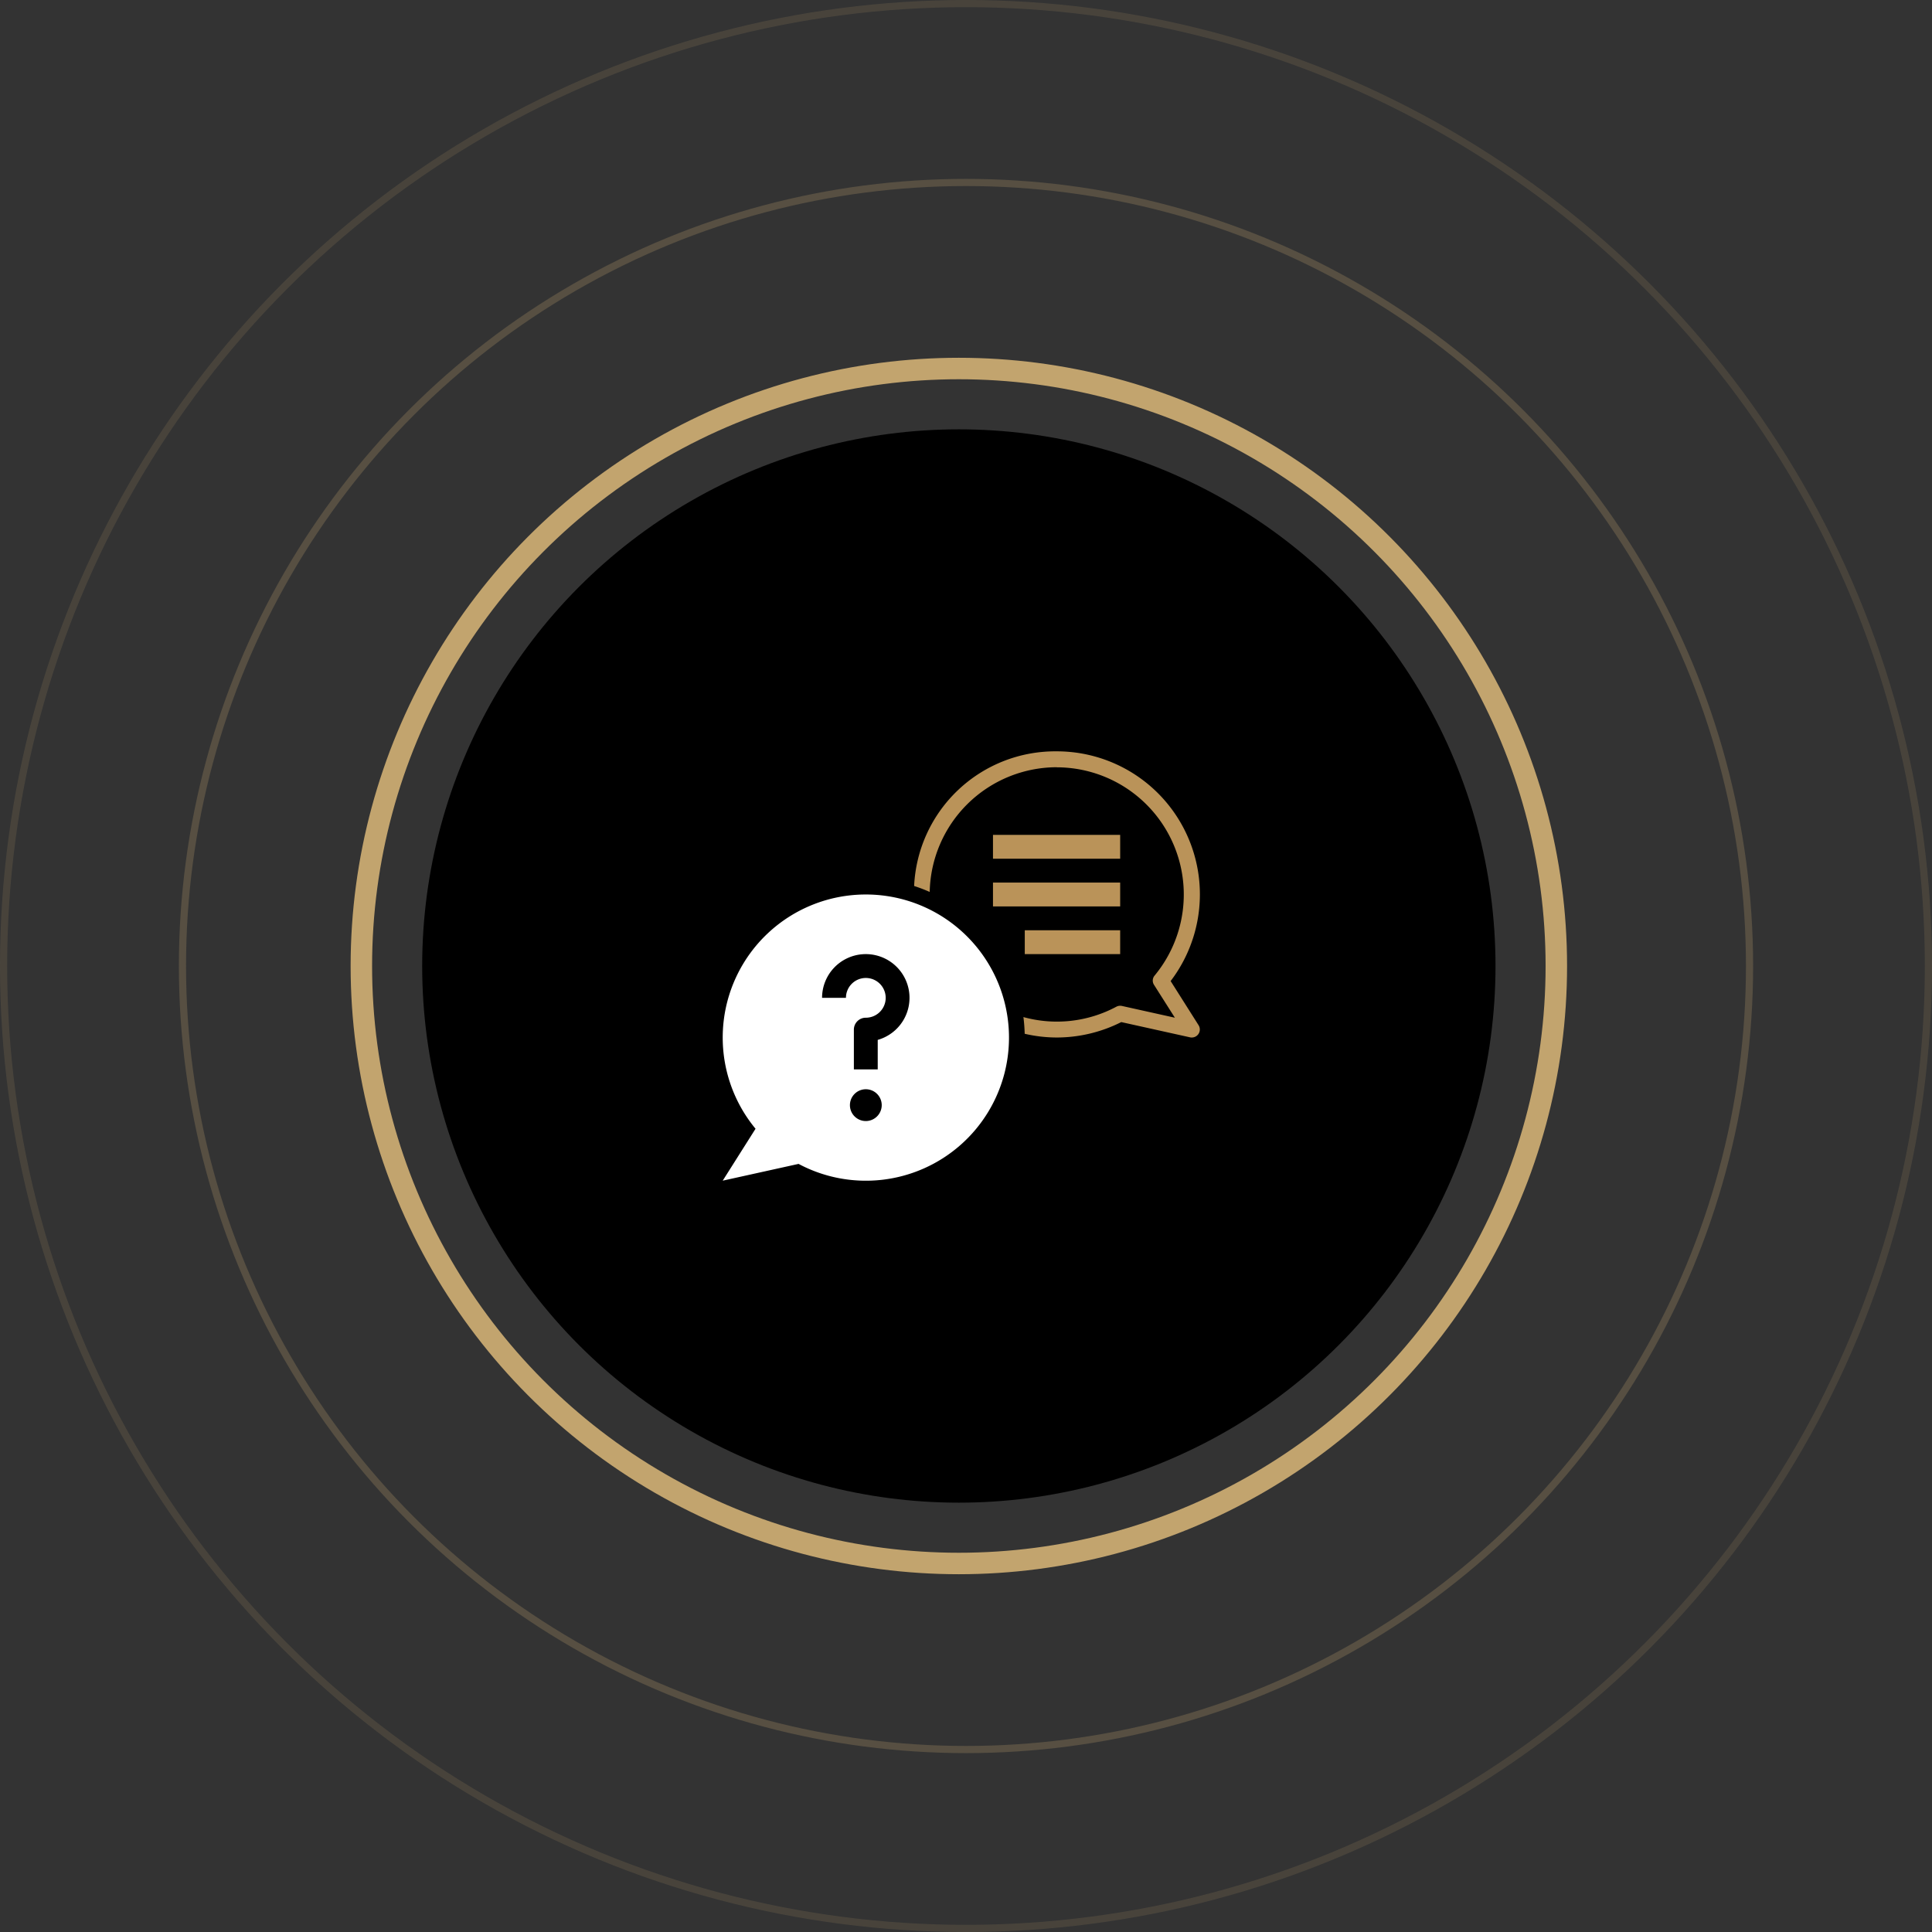
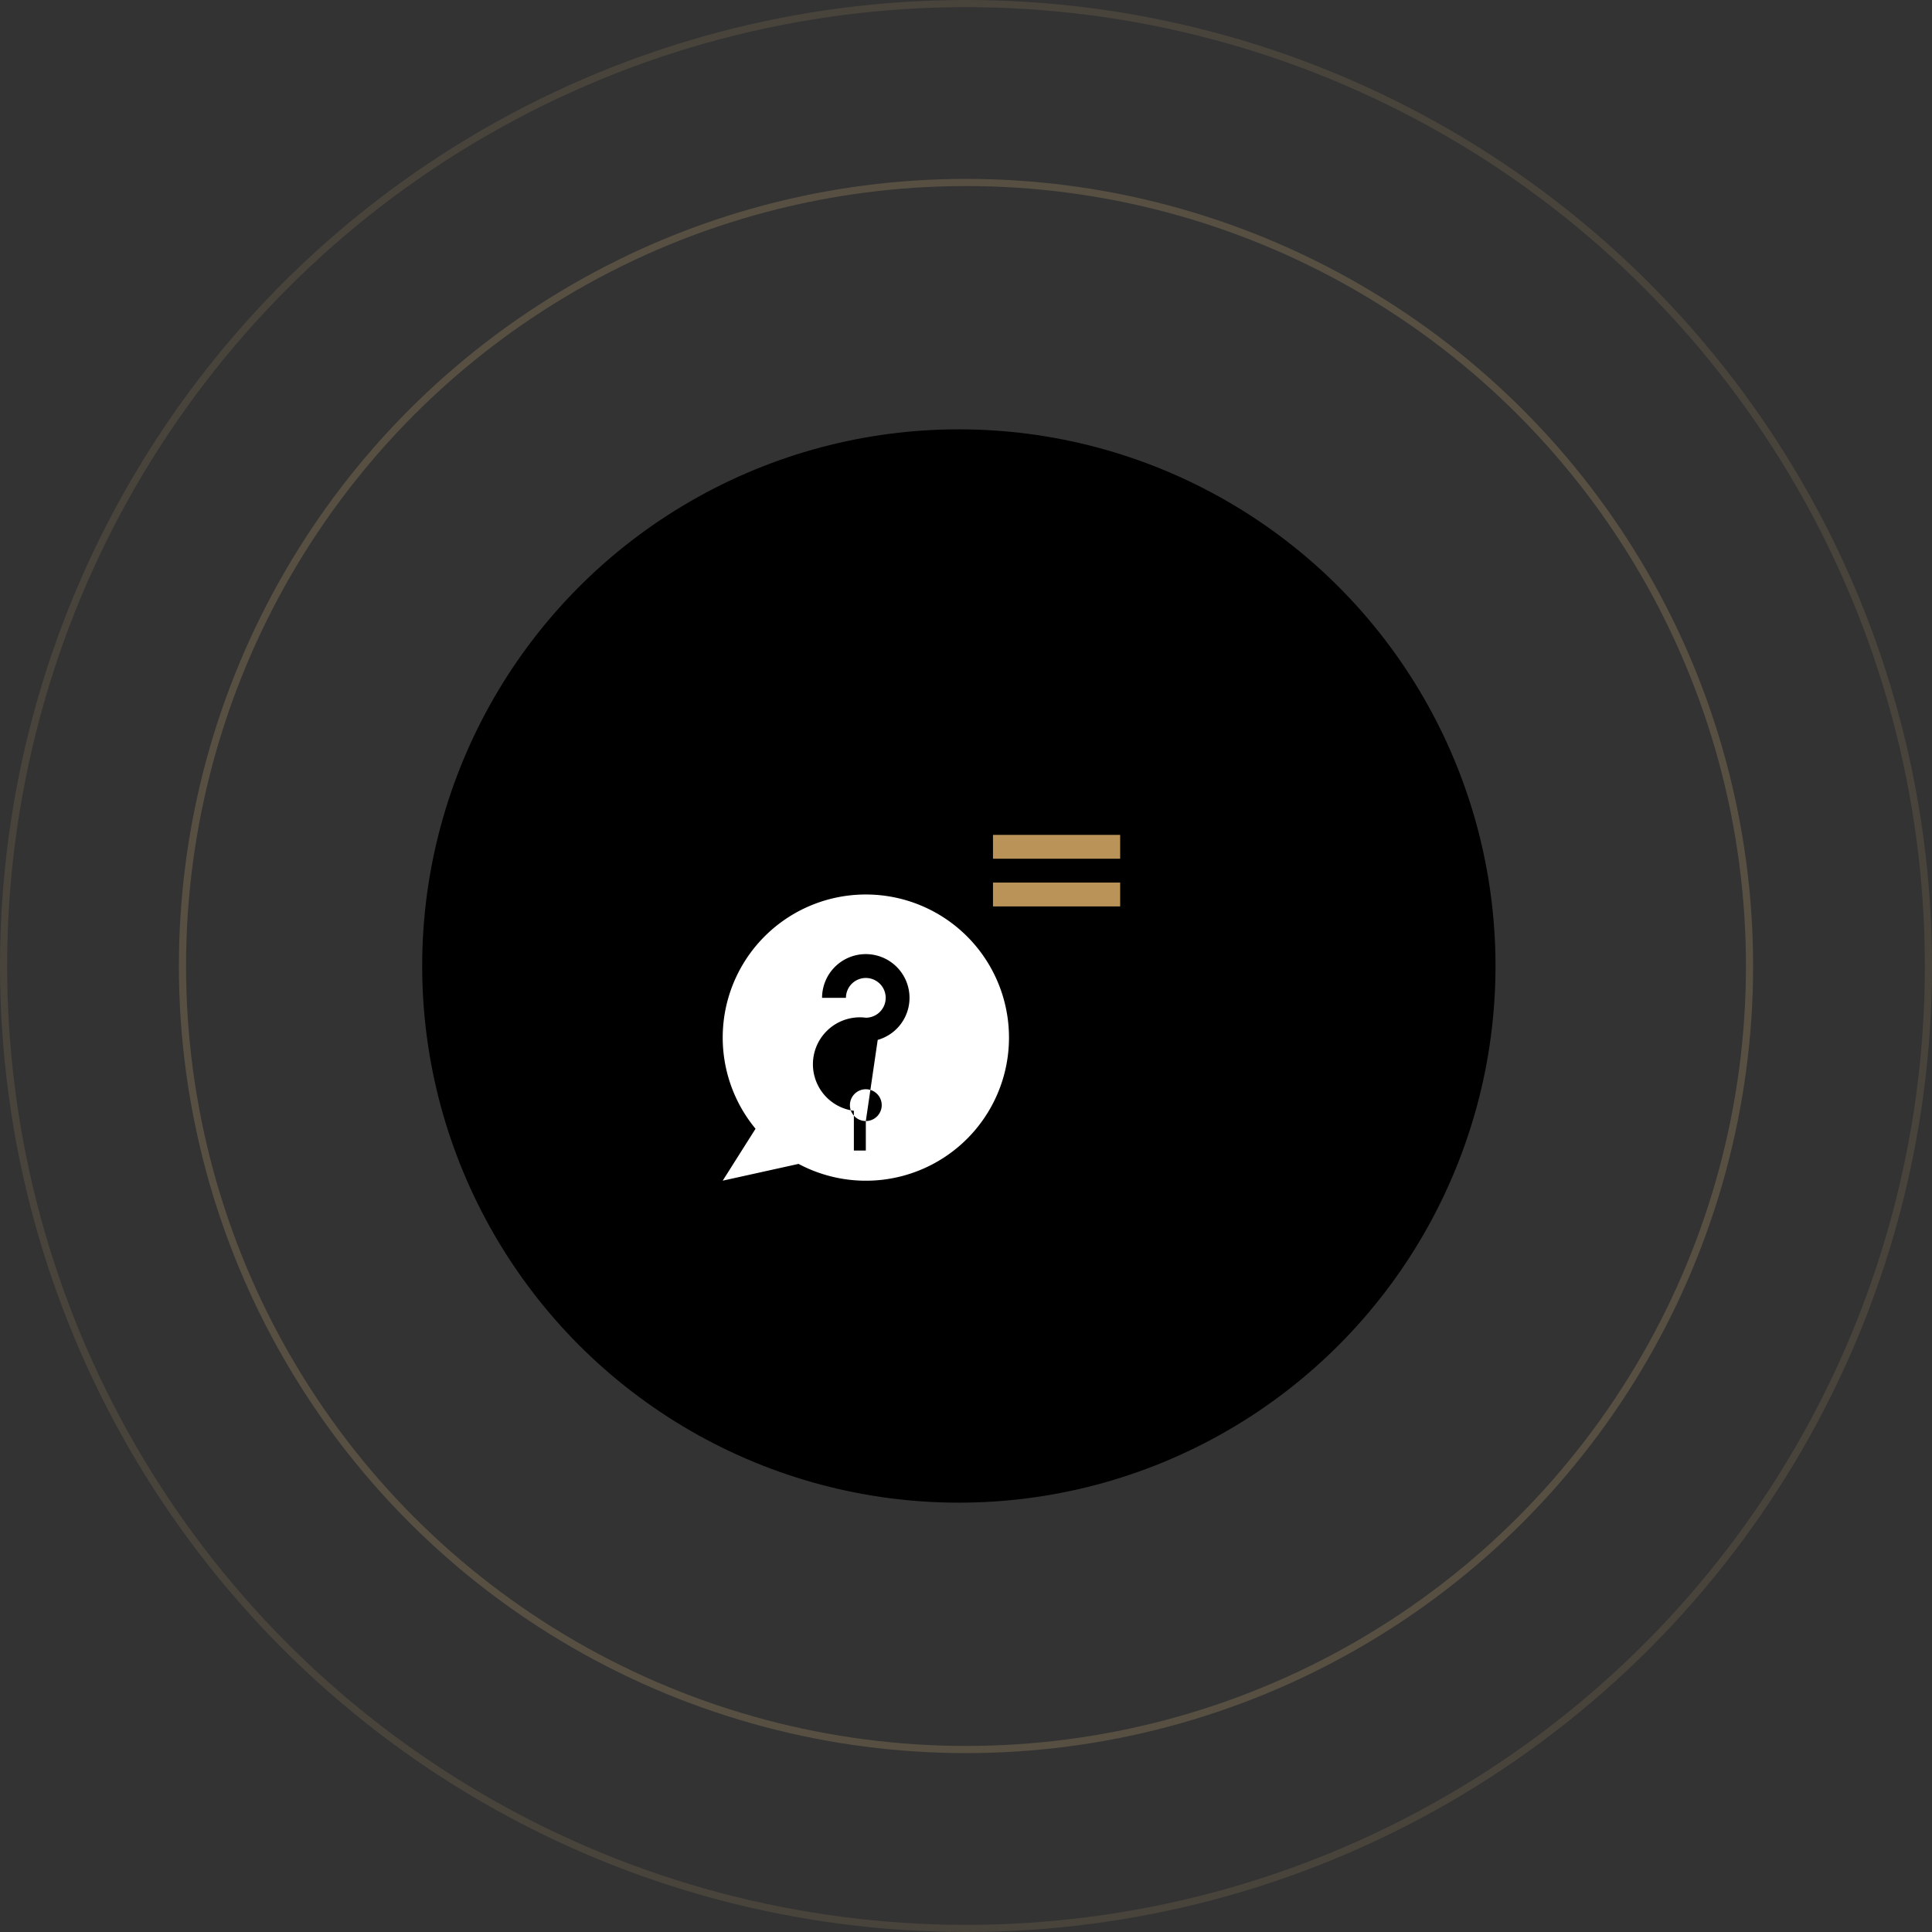
<svg xmlns="http://www.w3.org/2000/svg" width="270" height="270" viewBox="0 0 270 270">
  <rect x="0" y="0" width="270" height="270" fill="#333333" stroke="none" />
  <defs>
    <clipPath id="clip-path">
      <rect id="Rectangle_29" data-name="Rectangle 29" width="66.688" height="60" fill="none" />
    </clipPath>
  </defs>
  <g id="icon1" transform="translate(-326 -2548)">
    <g id="Waves" transform="translate(50 -140)">
      <g id="Ellipse_6" data-name="Ellipse 6" transform="translate(276 2688)" fill="none" stroke="#c2a46e" stroke-width="1" opacity="0.15">
        <circle cx="135" cy="135" r="135" stroke="none" />
        <circle cx="135" cy="135" r="134.5" fill="none" />
      </g>
      <g id="Ellipse_7" data-name="Ellipse 7" transform="translate(301 2713)" fill="none" stroke="#c2a46e" stroke-width="1" opacity="0.25">
-         <circle cx="110" cy="110" r="110" stroke="none" />
        <circle cx="110" cy="110" r="109.5" fill="none" />
      </g>
    </g>
    <g id="Ellipse_5" data-name="Ellipse 5" transform="translate(375 2598)" fill="none" stroke="#c2a46e" stroke-width="3">
      <circle cx="85" cy="85" r="85" stroke="none" />
-       <circle cx="85" cy="85" r="83.5" fill="none" />
    </g>
    <circle id="Ellipse_4" data-name="Ellipse 4" cx="75" cy="75" r="75" transform="translate(385 2608)" />
    <g id="Icon" transform="translate(427 2653)">
      <g id="Group_19" data-name="Group 19" clip-path="url(#clip-path)">
-         <path id="Path_98" data-name="Path 98" d="M212.547,2.233a17.777,17.777,0,0,1,13.7,29.106,1.085,1.085,0,0,0-.078,1.3l2.911,4.588-7.4-1.644a1.146,1.146,0,0,0-.767.1,17.608,17.608,0,0,1-13,1.455,23.047,23.047,0,0,1,.178,2.333,19.8,19.8,0,0,0,4.466.522,20.061,20.061,0,0,0,9.032-2.155l9.62,2.133a.872.872,0,0,0,.244.022,1.12,1.12,0,0,0,.944-1.711l-3.91-6.177A19.991,19.991,0,0,0,212.581,0,19.741,19.741,0,0,0,192.64,18.819a21.447,21.447,0,0,1,2.177.833A17.788,17.788,0,0,1,212.57,2.222Z" transform="translate(-165.889)" fill="#ba9359" />
        <rect id="Rectangle_26" data-name="Rectangle 26" width="17.774" height="3.333" transform="translate(37.771 11.676)" fill="#ba9359" />
        <rect id="Rectangle_27" data-name="Rectangle 27" width="17.774" height="3.333" transform="translate(37.771 18.341)" fill="#ba9359" />
-         <rect id="Rectangle_28" data-name="Rectangle 28" width="13.331" height="3.333" transform="translate(42.214 25.006)" fill="#ba9359" />
-         <path id="Path_99" data-name="Path 99" d="M20,144.08A19.994,19.994,0,0,0,4.588,176.818L0,184.073l10.6-2.344A20,20,0,1,0,20,144.08m0,31.661a2.222,2.222,0,1,1,2.222-2.222A2.228,2.228,0,0,1,20,175.741M21.663,164.4v4.121H18.33v-5.555A1.664,1.664,0,0,1,20,161.3a2.777,2.777,0,1,0-2.777-2.777H13.886a6.11,6.11,0,1,1,7.776,5.877" transform="translate(0 -124.073)" fill="#fff" />
+         <path id="Path_99" data-name="Path 99" d="M20,144.08A19.994,19.994,0,0,0,4.588,176.818L0,184.073l10.6-2.344A20,20,0,1,0,20,144.08m0,31.661a2.222,2.222,0,1,1,2.222-2.222A2.228,2.228,0,0,1,20,175.741v4.121H18.33v-5.555A1.664,1.664,0,0,1,20,161.3a2.777,2.777,0,1,0-2.777-2.777H13.886a6.11,6.11,0,1,1,7.776,5.877" transform="translate(0 -124.073)" fill="#fff" />
      </g>
    </g>
  </g>
</svg>